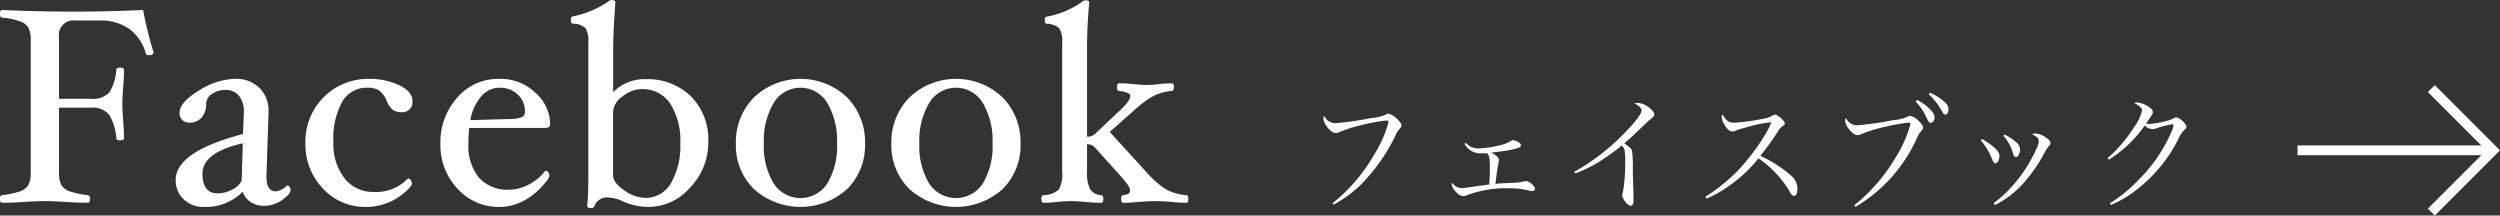
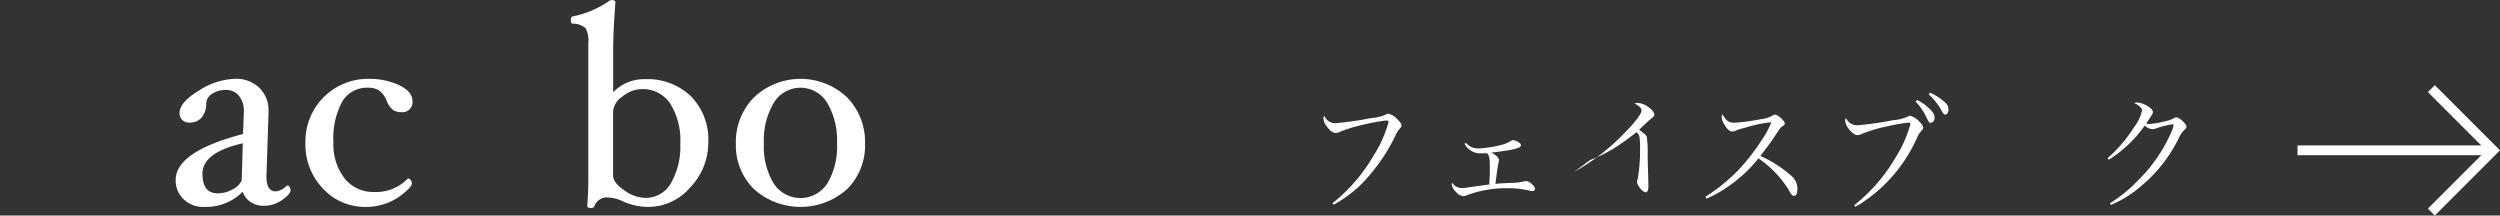
<svg xmlns="http://www.w3.org/2000/svg" id="レイヤー_1" data-name="レイヤー 1" viewBox="0 0 255.676 22.041">
  <rect x="0" y="0" width="255.676" height="22.041" fill="#333333" stroke="none" />
  <defs>
    <style>
      .cls-1 {
        fill: #fff;
      }

      .cls-2 {
        fill: none;
        stroke: #fff;
        stroke-miterlimit: 10;
      }
    </style>
  </defs>
  <title>ai-menu-010</title>
  <g>
-     <path class="cls-1" d="M368.215,321.183c0,.189-.166.283-.5.283a.271.271,0,0,1-.3-.2,4.537,4.537,0,0,0-1.7-2.494,4.98,4.98,0,0,0-2.948-.851h-2.551a1.491,1.491,0,0,0-1.672,1.7v6.308h3.231a2.318,2.318,0,0,0,1.92-.652,4.989,4.989,0,0,0,.716-2.31q0-.227.383-.228c.264,0,.4.076.4.228q0,.709-.085,1.785-.085,1.036-.085,1.687,0,.667.085,1.7.085,1.106.085,1.814c0,.151-.133.227-.4.227s-.383-.075-.383-.227a5.287,5.287,0,0,0-.758-2.424,2.231,2.231,0,0,0-1.878-.694h-3.231v6.548a2.8,2.8,0,0,0,.248,1.382,1.655,1.655,0,0,0,.879.638,8.3,8.3,0,0,0,1.807.376q.24.028.241.383c0,.264-.076.4-.227.4q-.95,0-2.268-.085-1.261-.085-2.126-.085t-2.112.085q-1.3.085-2.253.085c-.151,0-.227-.133-.227-.4q0-.354.227-.383a8.226,8.226,0,0,0,1.8-.376,1.675,1.675,0,0,0,.872-.631,2.808,2.808,0,0,0,.248-1.391V320.036a2.954,2.954,0,0,0-.233-1.383,1.613,1.613,0,0,0-.858-.646,7.9,7.9,0,0,0-1.828-.383q-.227,0-.227-.39t.227-.39q3.571.17,7.313.17,3.543,0,7.1-.17A38.434,38.434,0,0,0,368.215,321.183Z" transform="translate(-352.512 -315.825)" />
    <path class="cls-1" d="M379.513,336.872a2.421,2.421,0,0,1-1.374-.39,1.938,1.938,0,0,1-.8-1.056,5.289,5.289,0,0,1-3.969,1.559,2.86,2.86,0,0,1-2.083-.786,2.628,2.628,0,0,1-.808-1.963q0-2.906,6.888-4.706l.085-2.211v-.07a2.454,2.454,0,0,0-.5-1.623,1.658,1.658,0,0,0-1.339-.6,2.42,2.42,0,0,0-1.417.4,1.233,1.233,0,0,0-.6,1.013,2.1,2.1,0,0,1-.475,1.418,1.573,1.573,0,0,1-1.226.51,1.026,1.026,0,0,1-.737-.27.948.948,0,0,1-.283-.723q0-1.091,1.984-2.289a7.228,7.228,0,0,1,3.685-1.2,3.444,3.444,0,0,1,2.48.907,3.213,3.213,0,0,1,.95,2.438v.17l-.212,6.406v.1q0,1.488.963,1.488a1.764,1.764,0,0,0,1.091-.567l.1-.028a.271.271,0,0,1,.212.149.563.563,0,0,1,.1.318q0,.412-.857,1.007A3.2,3.2,0,0,1,379.513,336.872Zm-2.17-6.392q-4.124.938-4.125,3.1,0,2.019,1.554,2.019a3.167,3.167,0,0,0,1.476-.377,2.057,2.057,0,0,0,.982-.931Z" transform="translate(-352.512 -315.825)" />
    <path class="cls-1" d="M394.691,326.129a1.027,1.027,0,0,1-1.163,1.162,1.435,1.435,0,0,1-.815-.213,2.228,2.228,0,0,1-.645-.921,2.441,2.441,0,0,0-.815-1.1,2.152,2.152,0,0,0-1.127-.262,2.908,2.908,0,0,0-2.615,1.424,7.852,7.852,0,0,0-.9,4.16,5.653,5.653,0,0,0,1.134,3.678,3.708,3.708,0,0,0,3.033,1.4,4.457,4.457,0,0,0,3.416-1.347l.071-.028a.328.328,0,0,1,.248.163.6.6,0,0,1,.12.361q0,.284-.829.978a5.9,5.9,0,0,1-1.814,1.049,6.127,6.127,0,0,1-2.091.354,5.834,5.834,0,0,1-4.344-1.863,6.5,6.5,0,0,1-1.807-4.713,6.39,6.39,0,0,1,6.378-6.52,7.222,7.222,0,0,1,3.239.659Q394.691,325.208,394.691,326.129Z" transform="translate(-352.512 -315.825)" />
-     <path class="cls-1" d="M408.779,328.51q0,.4-.51.4H400.5a14.374,14.374,0,0,0-.085,1.587A5.127,5.127,0,0,0,401.5,334a3.9,3.9,0,0,0,3.083,1.227,4.31,4.31,0,0,0,2.027-.539,4.808,4.808,0,0,0,1.644-1.375l.071-.028a.33.33,0,0,1,.248.156.587.587,0,0,1,.121.368q0,.3-.907,1.24a6.6,6.6,0,0,1-1.97,1.438,5.2,5.2,0,0,1-2.225.5,5.638,5.638,0,0,1-4.294-1.87,6.488,6.488,0,0,1-1.743-4.593,6.841,6.841,0,0,1,1.708-4.705,5.531,5.531,0,0,1,4.33-1.928,5.12,5.12,0,0,1,3.692,1.438A4.343,4.343,0,0,1,408.779,328.51Zm-2.58-1.247a2.344,2.344,0,0,0-.73-1.765,2.6,2.6,0,0,0-1.878-.7,2.442,2.442,0,0,0-1.892.914,4.981,4.981,0,0,0-1.084,2.4l3.94-.113a3.819,3.819,0,0,0,1.269-.17A.567.567,0,0,0,406.2,327.263Z" transform="translate(-352.512 -315.825)" />
    <path class="cls-1" d="M424.95,330.381a6.59,6.59,0,0,1-1.845,4.606,5.657,5.657,0,0,1-4.271,2,6.31,6.31,0,0,1-2.611-.566,3.759,3.759,0,0,0-1.532-.4,1.354,1.354,0,0,0-1.4.907q-.071.17-.355.17-.368,0-.369-.227.113-1.189.113-2.86V320.2a2.6,2.6,0,0,0-.291-1.5,1.9,1.9,0,0,0-1.269-.453c-.151,0-.227-.116-.227-.348,0-.269.075-.4.226-.4a9.893,9.893,0,0,0,3.575-1.5.623.623,0,0,1,.353-.17q.4,0,.4.227-.227,3.089-.227,4.961v4.237a4.454,4.454,0,0,1,3.269-1.332,6.422,6.422,0,0,1,4.677,1.743A6.283,6.283,0,0,1,424.95,330.381Zm-2.863.12a7.017,7.017,0,0,0-1.037-4.087,3.354,3.354,0,0,0-2.911-1.476,3.149,3.149,0,0,0-1.967.758,2.048,2.048,0,0,0-.958,1.51v6.559q0,.753,1.143,1.526a3.86,3.86,0,0,0,2.124.773,2.976,2.976,0,0,0,2.656-1.519A7.544,7.544,0,0,0,422.087,330.5Z" transform="translate(-352.512 -315.825)" />
    <path class="cls-1" d="M440.979,330.522a6.257,6.257,0,0,1-1.837,4.642,7.131,7.131,0,0,1-9.528-.007,6.251,6.251,0,0,1-1.844-4.635,6.492,6.492,0,0,1,1.858-4.741,6.927,6.927,0,0,1,9.506-.007A6.514,6.514,0,0,1,440.979,330.522Zm-2.863-.028a7.574,7.574,0,0,0-1-4.146,3.19,3.19,0,0,0-5.478.007,7.539,7.539,0,0,0-1.006,4.139,7.335,7.335,0,0,0,.992,4.075,3.268,3.268,0,0,0,5.5.014A7.321,7.321,0,0,0,438.116,330.494Z" transform="translate(-352.512 -315.825)" />
-     <path class="cls-1" d="M456.882,330.522a6.257,6.257,0,0,1-1.837,4.642,7.131,7.131,0,0,1-9.528-.007,6.251,6.251,0,0,1-1.844-4.635,6.492,6.492,0,0,1,1.858-4.741,6.927,6.927,0,0,1,9.506-.007A6.514,6.514,0,0,1,456.882,330.522Zm-2.863-.028a7.574,7.574,0,0,0-1-4.146,3.19,3.19,0,0,0-5.478.007,7.539,7.539,0,0,0-1.006,4.139,7.335,7.335,0,0,0,.992,4.075,3.268,3.268,0,0,0,5.5.014A7.321,7.321,0,0,0,454.019,330.494Z" transform="translate(-352.512 -315.825)" />
-     <path class="cls-1" d="M474.045,336.164c0,.264-.076.4-.227.4q-.567,0-1.46-.085-.978-.085-1.672-.085t-1.743.085q-.979.085-1.545.085c-.151,0-.227-.133-.227-.4q0-.354.227-.383a1.328,1.328,0,0,0,.524-.142.422.422,0,0,0,.156-.383q0-.426-1.361-1.871l-2.268-2.522a1.033,1.033,0,0,0-.765-.284v2.807a3.743,3.743,0,0,0,.3,1.771,1.412,1.412,0,0,0,1.141.624q.227.028.227.383c0,.264-.076.4-.227.4q-.609,0-1.586-.085-.93-.085-1.466-.085-.606,0-1.469.085-.823.085-1.361.085c-.151,0-.227-.133-.227-.4q0-.354.227-.383a2.339,2.339,0,0,0,1.545-.56,3.169,3.169,0,0,0,.354-1.834V320.231a2.7,2.7,0,0,0-.276-1.5,1.929,1.929,0,0,0-1.283-.468q-.227-.029-.227-.361c0-.25.076-.376.227-.376a9,9,0,0,0,3.575-1.5.623.623,0,0,1,.353-.17q.395,0,.4.227-.227,2.328-.227,4.938V329.8a1.158,1.158,0,0,0,.808-.27l2.112-2q.1-.1.326-.3,1.176-1.074,1.176-1.589,0-.372-1.134-.516-.227-.028-.227-.391,0-.39.227-.39.6,0,1.5.085.836.086,1.389.086a10.371,10.371,0,0,0,1.063-.071,11.511,11.511,0,0,1,1.417-.1q.226,0,.227.39,0,.363-.227.391a5.549,5.549,0,0,0-1.807.486,10.322,10.322,0,0,0-2.09,1.547l-2.438,2.16,3.713,4.069a9.732,9.732,0,0,0,1.984,1.771,5.216,5.216,0,0,0,2.112.624Q474.045,335.809,474.045,336.164Z" transform="translate(-352.512 -315.825)" />
    <path class="cls-1" d="M488.79,336.607a17.41,17.41,0,0,0,4.21-4.886,12.4,12.4,0,0,0,1.518-3.406c0-.127-.063-.166-.255-.166a20.583,20.583,0,0,0-2.36.434,14.143,14.143,0,0,0-2.334.715,1.145,1.145,0,0,1-.473.128c-.254,0-.6-.256-.905-.689a1.444,1.444,0,0,1-.331-.791.436.436,0,0,1,.089-.268,1.215,1.215,0,0,0,1.2.74,32.819,32.819,0,0,0,3.622-.523,4.266,4.266,0,0,0,1.48-.357c.152-.089.152-.089.255-.089a1.943,1.943,0,0,1,.932.587c.268.268.4.459.4.612,0,.127-.025.179-.179.344a2.242,2.242,0,0,0-.435.7,18.571,18.571,0,0,1-3.686,5.166,13.527,13.527,0,0,1-2.628,1.9Z" transform="translate(-352.512 -315.825)" />
    <path class="cls-1" d="M502.427,330.434a2.11,2.11,0,0,0,.522.408,1.849,1.849,0,0,0,.778.165,10.973,10.973,0,0,0,2.3-.356,3.042,3.042,0,0,0,.982-.4.505.505,0,0,1,.256-.09,1.2,1.2,0,0,1,.611.255c.141.09.18.166.18.269,0,.293-.74.472-3.023.752.51.256.777.523.777.766a1.593,1.593,0,0,1-.063.345c-.089.446-.14.791-.294,2.079.549-.051.549-.051,1.965-.114a4.021,4.021,0,0,0,.855-.115,1.129,1.129,0,0,1,.344-.051c.307,0,.881.522.881.791,0,.14-.115.229-.294.229a1.018,1.018,0,0,1-.306-.052,8.984,8.984,0,0,0-2.182-.242,11.459,11.459,0,0,0-4.273.753.955.955,0,0,1-.281.063,1.069,1.069,0,0,1-.714-.408,1.462,1.462,0,0,1-.472-.8.341.341,0,0,1,.051-.165,1.2,1.2,0,0,0,.943.548,5.567,5.567,0,0,0,.639-.063c.957-.141.957-.141,1.557-.217.434-.063.434-.063.65-.09.063-.994.063-1.008.063-1.543,0-1.161-.038-1.353-.28-1.658-.319.013-.473.013-.588.013a1.84,1.84,0,0,1-1.722-.97Z" transform="translate(-352.512 -315.825)" />
-     <path class="cls-1" d="M513.512,333.393a21.554,21.554,0,0,0,4.8-3.623c1.263-1.237,2.079-2.271,2.079-2.641,0-.242-.2-.446-.714-.727a.554.554,0,0,1,.255-.051,1.908,1.908,0,0,1,1.1.382c.434.294.662.587.662.829,0,.115-.012.141-.51.562-.127.1-.127.1-1.033.97s-.969.918-1.518,1.378c.5.37.714.561.777.714a11.317,11.317,0,0,1,.09,1.875c.013.894.038,1.71.063,2.437,0,.281.013.651.013.728,0,.446-.089.638-.293.638-.293,0-.867-.7-.867-1.071a.845.845,0,0,1,.076-.332,17.32,17.32,0,0,0,.229-3.138,5.872,5.872,0,0,0-.077-1.212c-.037-.128-.089-.191-.279-.4a24.674,24.674,0,0,1-2.449,1.747,15.538,15.538,0,0,1-2.3,1.11Z" transform="translate(-352.512 -315.825)" />
+     <path class="cls-1" d="M513.512,333.393a21.554,21.554,0,0,0,4.8-3.623c1.263-1.237,2.079-2.271,2.079-2.641,0-.242-.2-.446-.714-.727a.554.554,0,0,1,.255-.051,1.908,1.908,0,0,1,1.1.382c.434.294.662.587.662.829,0,.115-.012.141-.51.562-.127.1-.127.1-1.033.97c.5.37.714.561.777.714a11.317,11.317,0,0,1,.09,1.875c.013.894.038,1.71.063,2.437,0,.281.013.651.013.728,0,.446-.089.638-.293.638-.293,0-.867-.7-.867-1.071a.845.845,0,0,1,.076-.332,17.32,17.32,0,0,0,.229-3.138,5.872,5.872,0,0,0-.077-1.212c-.037-.128-.089-.191-.279-.4a24.674,24.674,0,0,1-2.449,1.747,15.538,15.538,0,0,1-2.3,1.11Z" transform="translate(-352.512 -315.825)" />
    <path class="cls-1" d="M526.93,335.944a18.423,18.423,0,0,0,3.432-2.794,22.685,22.685,0,0,0,2.438-3.177,8.552,8.552,0,0,0,.867-1.646,13.573,13.573,0,0,0-2.691.562,6.635,6.635,0,0,0-1.072.345.6.6,0,0,1-.217.038c-.28,0-.549-.229-.829-.728a1.57,1.57,0,0,1-.268-.765.512.512,0,0,1,.089-.256c.37.664.639.854,1.2.854a20.25,20.25,0,0,0,2.679-.356,3.3,3.3,0,0,0,1.2-.357.512.512,0,0,1,.294-.115c.268,0,.994.651.994.894a.3.3,0,0,1-.166.242c-.268.179-.268.179-.727.867-.612.919-.612.919-1.607,2.22a12.573,12.573,0,0,1,3.3,2.156,1.691,1.691,0,0,1,.484,1.263c0,.408-.128.663-.345.663a.4.4,0,0,1-.294-.2,3.792,3.792,0,0,1-.306-.51,10.937,10.937,0,0,0-3.036-3.126,13.868,13.868,0,0,1-3.087,2.87,11.284,11.284,0,0,1-2.232,1.25Z" transform="translate(-352.512 -315.825)" />
    <path class="cls-1" d="M542.148,336.812a17.509,17.509,0,0,0,4.223-4.873,12.653,12.653,0,0,0,1.518-3.406c0-.127-.064-.166-.256-.166a20.886,20.886,0,0,0-2.359.435,13.276,13.276,0,0,0-2.334.714,1.2,1.2,0,0,1-.473.128c-.268,0-.6-.256-.918-.689a1.483,1.483,0,0,1-.332-.791.416.416,0,0,1,.09-.268,1.226,1.226,0,0,0,1.2.74,32.839,32.839,0,0,0,3.622-.523,4.264,4.264,0,0,0,1.479-.357c.153-.089.153-.089.256-.089a1.887,1.887,0,0,1,.931.587c.269.268.4.459.4.625,0,.1-.038.179-.179.332a2.459,2.459,0,0,0-.446.7,15.517,15.517,0,0,1-6.3,7.067Zm6.441-10.767a5.342,5.342,0,0,1,1.136.791c.459.408.638.7.638,1.008s-.179.535-.4.535c-.166,0-.166,0-.574-.829a5.613,5.613,0,0,0-.97-1.339Zm1.314-.74a5.257,5.257,0,0,1,1.211.728c.5.37.664.625.664.982,0,.306-.128.522-.319.522-.114,0-.19-.063-.293-.242a6.547,6.547,0,0,0-1.4-1.824Z" transform="translate(-352.512 -315.825)" />
-     <path class="cls-1" d="M555.223,330.038c1.276.777,1.773,1.263,1.773,1.747,0,.383-.2.74-.408.74-.127,0-.2-.09-.318-.357a7.185,7.185,0,0,0-1.174-2Zm1.188,6.557a11.589,11.589,0,0,0,1.9-1.748,14.485,14.485,0,0,0,2.462-3.788,2.13,2.13,0,0,0,.242-.8c0-.294-.128-.434-.663-.677a.461.461,0,0,1,.306-.114,2.133,2.133,0,0,1,1.071.408c.345.229.485.4.485.587,0,.127-.026.165-.179.318a5.529,5.529,0,0,0-.446.689,14.832,14.832,0,0,1-1.761,2.641,9.755,9.755,0,0,1-3.291,2.679Zm1.1-7.017a5.094,5.094,0,0,1,1.122.74.993.993,0,0,1,.473.791c0,.383-.217.778-.422.778-.14,0-.217-.1-.306-.4a4.324,4.324,0,0,0-.982-1.773Z" transform="translate(-352.512 -315.825)" />
    <path class="cls-1" d="M568.056,332a14.272,14.272,0,0,0,2.679-3.125,4.665,4.665,0,0,0,.842-1.723c0-.165-.051-.268-.242-.434a1.968,1.968,0,0,0-.307-.229,1.831,1.831,0,0,1-.229-.114.433.433,0,0,1,.243-.077,2.337,2.337,0,0,1,1.045.345c.408.229.6.446.6.65,0,.153-.012.166-.688,1.161a1.4,1.4,0,0,0,.332.051,8.943,8.943,0,0,0,1.53-.255,3.9,3.9,0,0,0,1.008-.345.345.345,0,0,1,.217-.076c.307,0,1.033.663,1.033.943,0,.115-.038.179-.191.319a2.628,2.628,0,0,0-.611.905,14.918,14.918,0,0,1-3.764,4.8,11.544,11.544,0,0,1-3.164,1.99l-.089-.179a14.2,14.2,0,0,0,2.819-2.283,15.715,15.715,0,0,0,3.482-5.052,2.192,2.192,0,0,0,.2-.65c0-.052-.038-.09-.114-.09a9.688,9.688,0,0,0-1.621.408,1.147,1.147,0,0,1-.42.09,1.163,1.163,0,0,1-.791-.37,12.761,12.761,0,0,1-3.674,3.5Z" transform="translate(-352.512 -315.825)" />
  </g>
  <line class="cls-2" x1="234.969" y1="15.374" x2="254.969" y2="15.374" />
  <polyline class="cls-2" points="248.655 9.061 254.969 15.374 248.655 21.688" />
</svg>